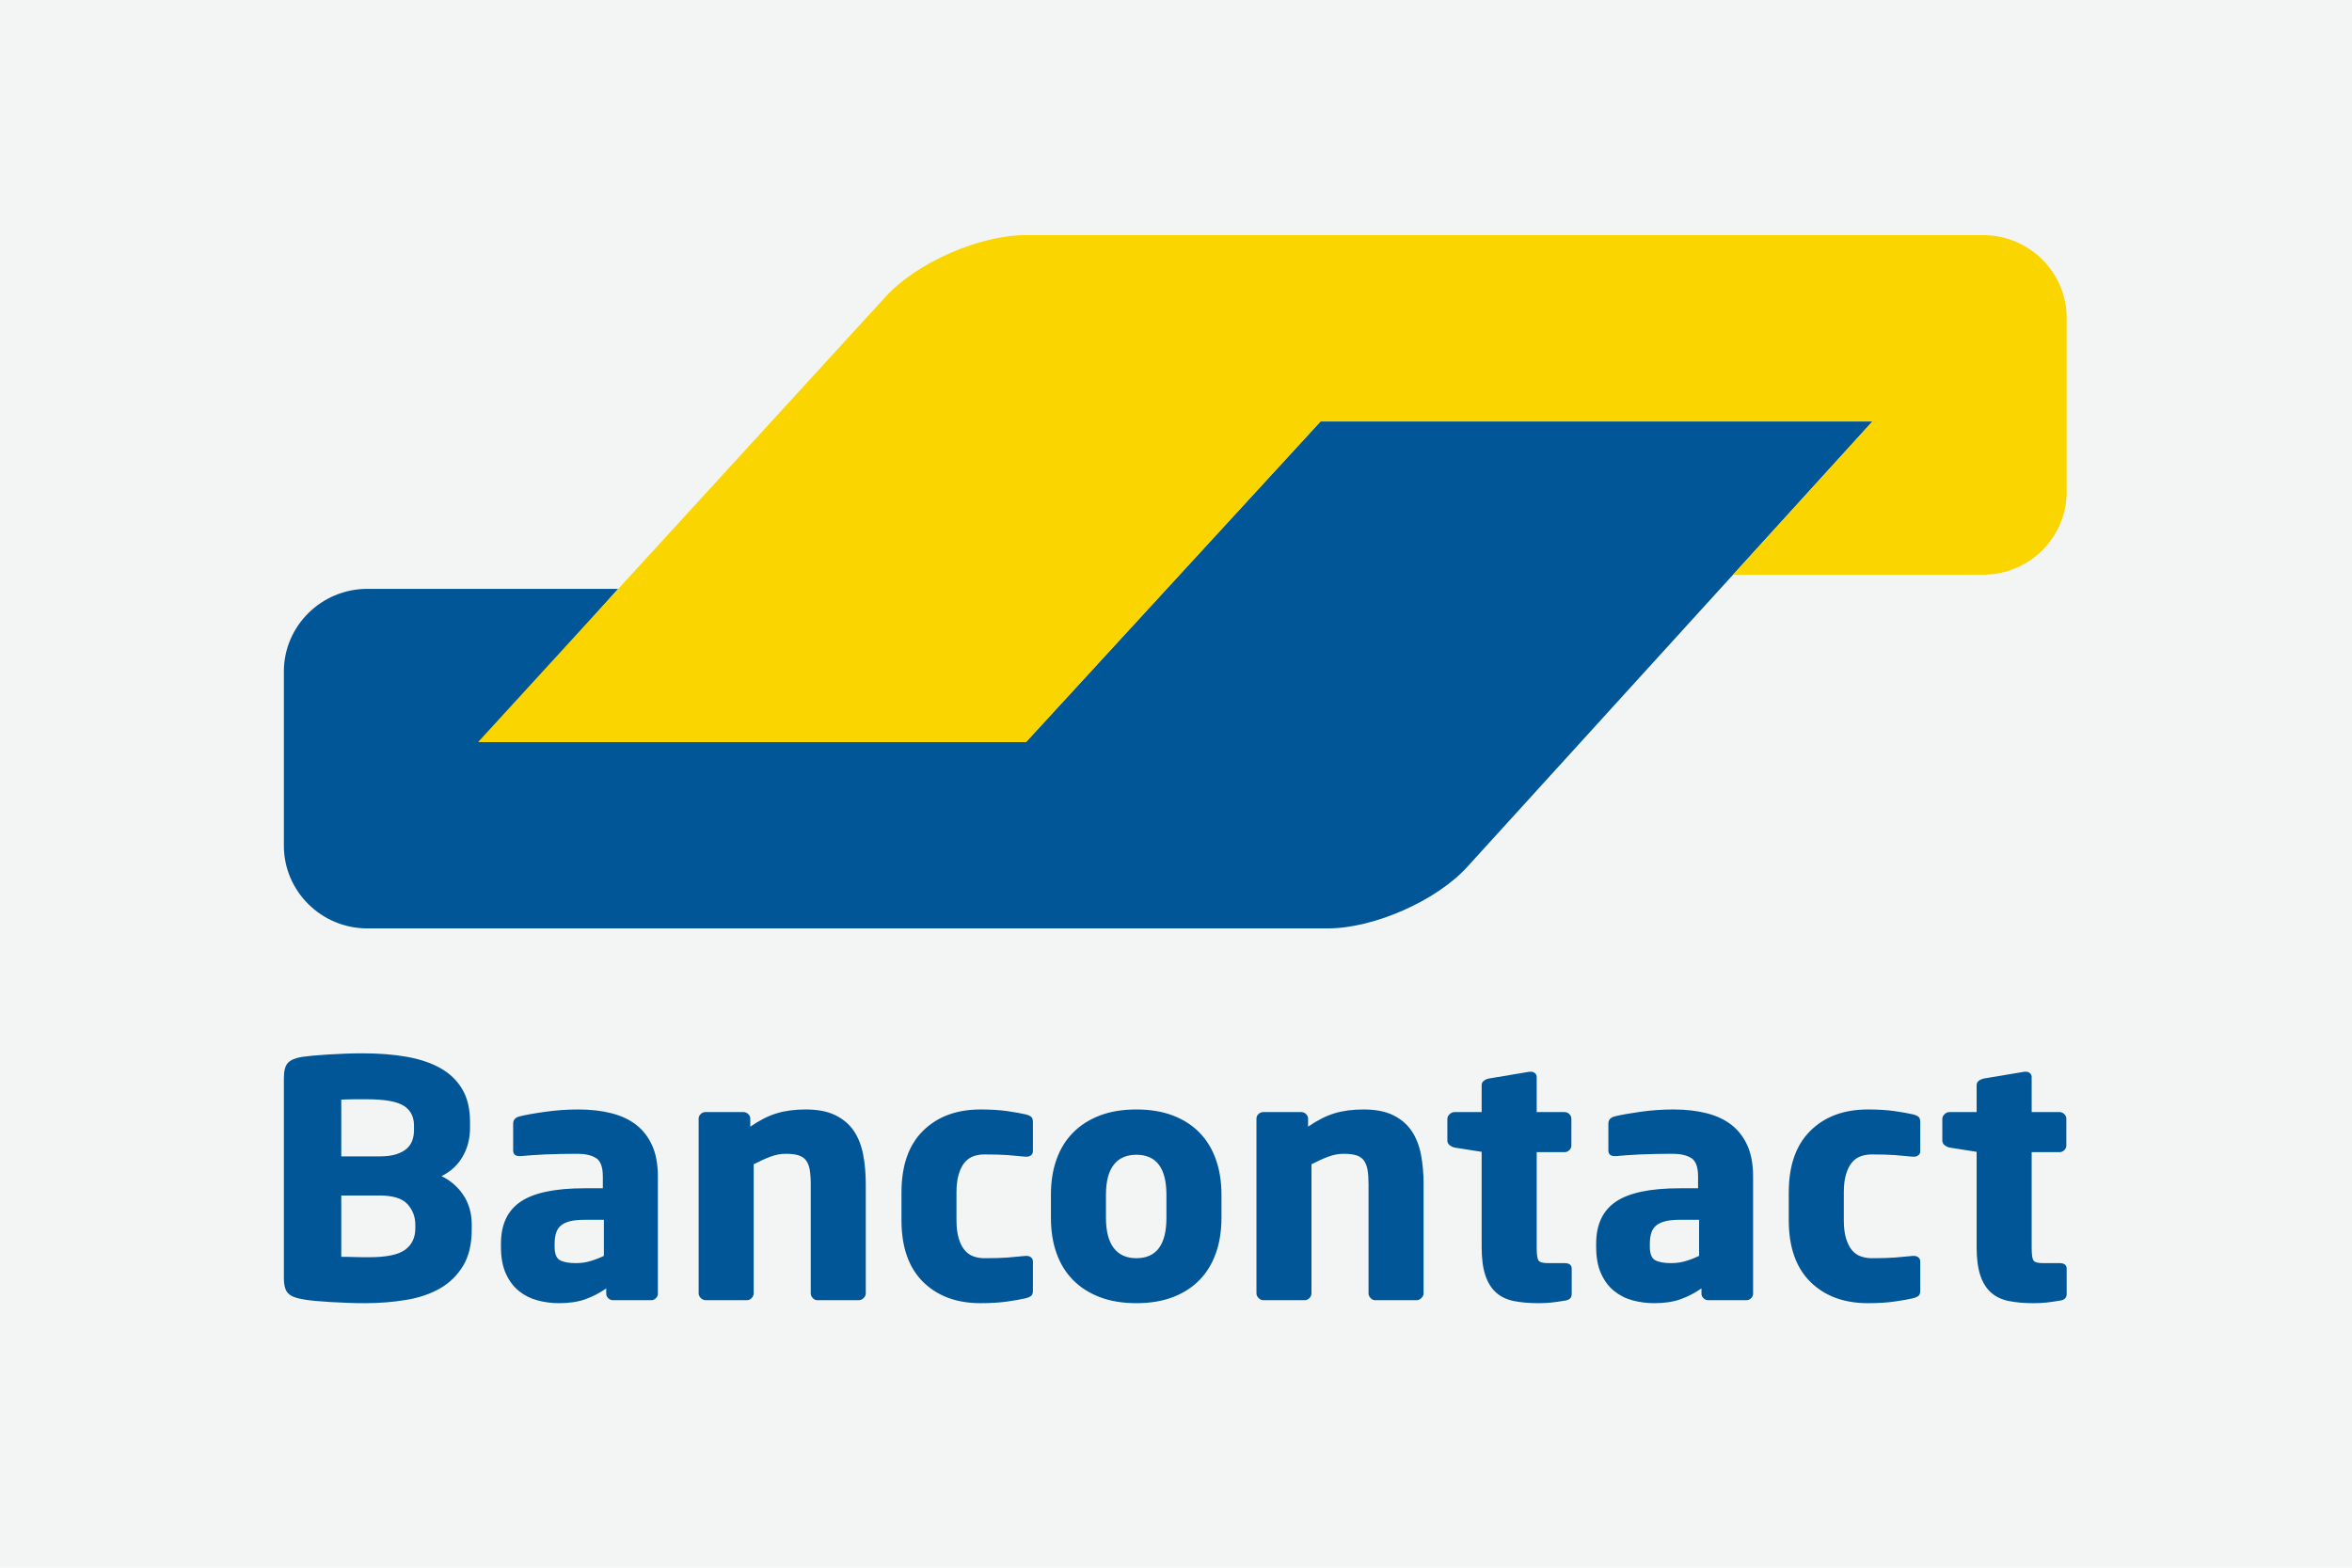
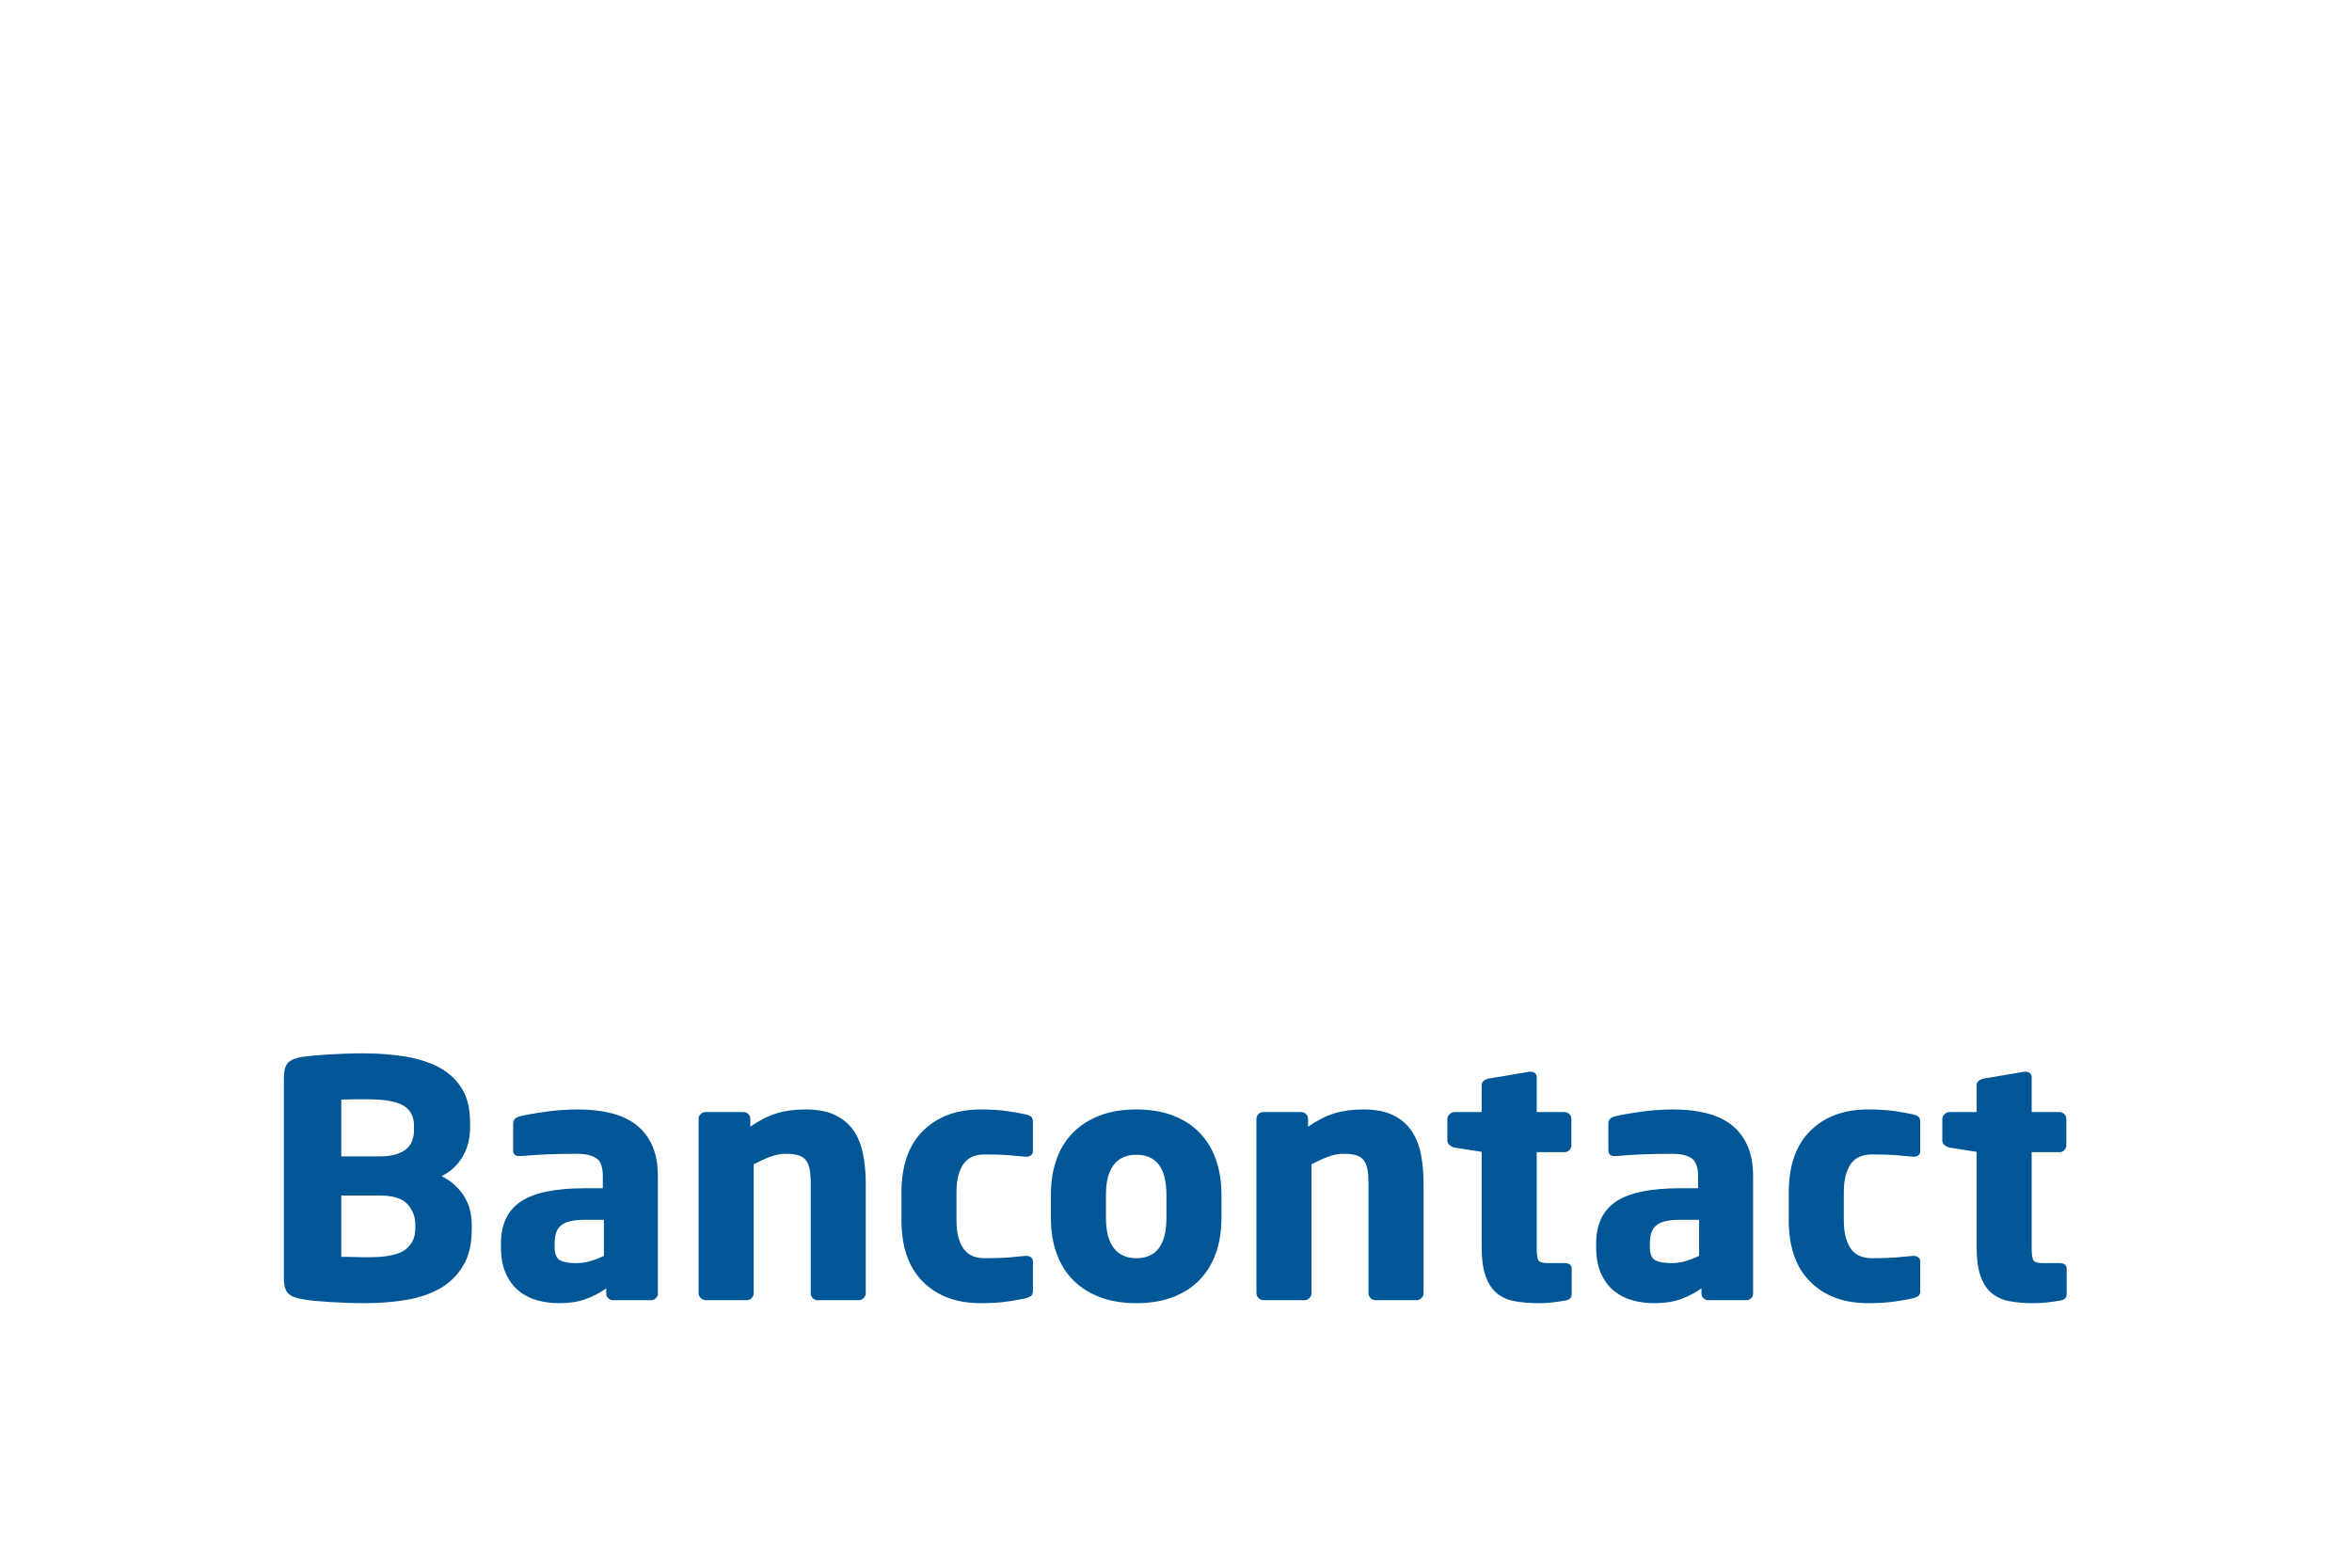
<svg xmlns="http://www.w3.org/2000/svg" width="72" height="48" viewBox="0 0 72 48" fill="none">
  <g id="Bancontact / Bancontact Classic">
    <rect width="72" height="48" fill="white" />
-     <rect id="Rectangle" width="72" height="48" fill="#F3F4F4" />
-     <path id="Path" d="M57.319 12.905H40.423L38.705 14.775L33.129 20.844V20.844L31.411 22.714H14.739L16.431 20.82L17.232 19.924L18.923 18.03H11.242C9.838 18.03 8.69 19.168 8.69 20.559V25.896C8.69 27.288 9.838 28.426 11.242 28.426H40.651C42.055 28.426 43.972 27.58 44.912 26.547L49.36 21.656L57.319 12.905Z" fill="#005697" />
-     <path id="Path_2" d="M60.713 7.2C62.117 7.2 63.265 8.338 63.265 9.73V15.066C63.265 16.458 62.117 17.596 60.713 17.596H53.056L54.764 15.716H54.764L55.611 14.785L57.319 12.905H40.424L31.411 22.721H14.636L26.666 9.572L27.122 9.074C28.065 8.043 29.984 7.2 31.388 7.2H60.713V7.2Z" fill="#FBD500" />
    <path id="Shape" fill-rule="evenodd" clip-rule="evenodd" d="M14.441 37.498C14.441 37.15 14.355 36.848 14.186 36.594C14.016 36.339 13.792 36.145 13.515 36.011C13.792 35.877 14.007 35.679 14.16 35.417C14.312 35.156 14.389 34.861 14.389 34.533V34.352C14.389 33.95 14.309 33.615 14.149 33.347C13.99 33.079 13.766 32.864 13.479 32.703C13.191 32.542 12.846 32.427 12.444 32.356C12.042 32.286 11.595 32.251 11.102 32.251C10.936 32.251 10.763 32.254 10.582 32.261C10.402 32.268 10.227 32.276 10.057 32.286C9.887 32.296 9.731 32.308 9.589 32.321C9.447 32.335 9.331 32.348 9.241 32.361C9.04 32.395 8.898 32.455 8.815 32.542C8.731 32.63 8.69 32.787 8.69 33.015V39.127C8.69 39.355 8.733 39.512 8.82 39.599C8.906 39.687 9.054 39.747 9.262 39.78C9.366 39.8 9.49 39.817 9.636 39.831C9.782 39.844 9.939 39.856 10.109 39.866C10.279 39.876 10.454 39.884 10.634 39.891C10.815 39.898 10.991 39.901 11.165 39.901C11.615 39.901 12.04 39.867 12.439 39.8C12.837 39.734 13.184 39.614 13.479 39.444C13.773 39.273 14.007 39.041 14.181 38.75C14.354 38.458 14.441 38.091 14.441 37.649V37.498ZM12.673 34.613C12.673 34.721 12.655 34.823 12.621 34.92C12.586 35.017 12.529 35.101 12.449 35.172C12.369 35.242 12.262 35.299 12.127 35.342C11.992 35.386 11.82 35.407 11.612 35.407H10.447V33.668C10.482 33.668 10.536 33.667 10.608 33.663C10.681 33.66 10.757 33.658 10.837 33.658H11.237C11.771 33.658 12.144 33.724 12.355 33.854C12.567 33.985 12.673 34.188 12.673 34.462V34.613ZM12.407 38.262C12.612 38.108 12.714 37.89 12.714 37.609V37.498C12.714 37.257 12.634 37.048 12.475 36.87C12.315 36.693 12.028 36.604 11.612 36.604H10.447V38.483H10.629C10.709 38.483 10.792 38.486 10.879 38.489C10.965 38.492 11.049 38.494 11.128 38.494H11.3C11.834 38.494 12.203 38.417 12.407 38.262ZM20.139 36.021C20.139 35.652 20.082 35.339 19.968 35.081C19.853 34.823 19.692 34.612 19.484 34.447C19.276 34.283 19.021 34.163 18.72 34.086C18.418 34.009 18.08 33.97 17.706 33.97C17.359 33.97 17.021 33.994 16.692 34.041C16.362 34.087 16.101 34.134 15.907 34.181C15.775 34.215 15.709 34.288 15.709 34.402V35.216C15.709 35.284 15.726 35.331 15.761 35.357C15.796 35.384 15.841 35.398 15.896 35.398H15.948C16.032 35.391 16.135 35.382 16.26 35.372C16.385 35.362 16.525 35.354 16.682 35.347C16.837 35.341 17 35.336 17.17 35.332C17.34 35.329 17.508 35.327 17.675 35.327C17.917 35.327 18.108 35.371 18.247 35.458C18.385 35.545 18.454 35.733 18.454 36.021V36.383H17.893C16.999 36.383 16.349 36.518 15.943 36.79C15.537 37.061 15.335 37.492 15.335 38.081V38.172C15.335 38.5 15.385 38.775 15.486 38.996C15.586 39.217 15.72 39.395 15.886 39.529C16.052 39.663 16.241 39.759 16.453 39.815C16.664 39.872 16.884 39.901 17.113 39.901C17.425 39.901 17.694 39.861 17.919 39.78C18.144 39.7 18.357 39.589 18.558 39.449V39.609C18.558 39.663 18.579 39.71 18.621 39.75C18.663 39.79 18.711 39.81 18.767 39.81H19.931C19.987 39.81 20.035 39.79 20.077 39.75C20.119 39.71 20.139 39.663 20.139 39.609V36.021ZM18.085 38.609C18.227 38.566 18.361 38.514 18.486 38.453V37.348H17.893C17.713 37.348 17.564 37.363 17.446 37.393C17.328 37.423 17.234 37.468 17.165 37.529C17.096 37.589 17.047 37.666 17.02 37.76C16.992 37.854 16.978 37.961 16.978 38.081V38.172C16.978 38.386 17.031 38.524 17.139 38.584C17.247 38.644 17.411 38.675 17.633 38.675C17.792 38.675 17.943 38.653 18.085 38.609ZM26.503 39.599V36.252C26.503 35.937 26.478 35.64 26.425 35.362C26.373 35.084 26.28 34.843 26.145 34.638C26.01 34.434 25.822 34.271 25.583 34.151C25.344 34.03 25.037 33.97 24.663 33.97C24.33 33.97 24.035 34.009 23.779 34.087C23.522 34.164 23.252 34.301 22.968 34.497V34.253C22.968 34.199 22.947 34.152 22.905 34.111C22.864 34.071 22.815 34.05 22.76 34.05H21.595C21.539 34.05 21.491 34.07 21.45 34.111C21.408 34.151 21.387 34.198 21.387 34.251V39.599C21.387 39.653 21.409 39.702 21.455 39.745C21.5 39.789 21.55 39.81 21.605 39.81H22.864C22.919 39.81 22.968 39.789 23.009 39.745C23.051 39.702 23.072 39.654 23.072 39.6V35.648C23.252 35.554 23.422 35.477 23.581 35.417C23.741 35.357 23.897 35.327 24.049 35.327C24.209 35.327 24.339 35.342 24.439 35.372C24.54 35.402 24.618 35.454 24.673 35.528C24.729 35.601 24.767 35.698 24.788 35.818C24.808 35.939 24.819 36.086 24.819 36.26V39.6C24.819 39.654 24.84 39.702 24.881 39.745C24.923 39.789 24.971 39.81 25.027 39.81H26.285C26.34 39.81 26.391 39.789 26.436 39.745C26.481 39.702 26.503 39.653 26.503 39.599ZM31.62 38.625V39.519C31.62 39.593 31.602 39.645 31.568 39.675C31.533 39.705 31.478 39.73 31.401 39.75C31.256 39.784 31.067 39.817 30.835 39.851C30.602 39.884 30.33 39.901 30.018 39.901C29.284 39.901 28.696 39.683 28.256 39.248C27.816 38.812 27.596 38.182 27.596 37.358V36.513C27.596 35.689 27.816 35.059 28.256 34.624C28.696 34.188 29.284 33.97 30.018 33.97C30.33 33.97 30.602 33.987 30.835 34.02C31.067 34.054 31.256 34.087 31.401 34.121C31.478 34.141 31.533 34.166 31.568 34.196C31.602 34.226 31.62 34.278 31.62 34.352V35.247C31.62 35.3 31.601 35.342 31.563 35.372C31.525 35.402 31.478 35.417 31.422 35.417H31.401C31.207 35.398 31.022 35.381 30.845 35.367C30.668 35.354 30.431 35.347 30.133 35.347C30.015 35.347 29.904 35.366 29.8 35.402C29.696 35.439 29.606 35.503 29.53 35.593C29.453 35.684 29.393 35.804 29.348 35.955C29.302 36.106 29.28 36.292 29.28 36.513V37.358C29.28 37.579 29.302 37.765 29.348 37.916C29.393 38.066 29.453 38.187 29.53 38.277C29.606 38.368 29.696 38.432 29.8 38.468C29.904 38.505 30.015 38.524 30.133 38.524C30.431 38.524 30.668 38.517 30.845 38.504C31.022 38.49 31.207 38.473 31.401 38.453H31.422C31.478 38.453 31.525 38.468 31.563 38.499C31.601 38.529 31.62 38.571 31.62 38.625ZM37.392 36.584C37.392 36.181 37.334 35.82 37.22 35.498C37.105 35.176 36.938 34.903 36.719 34.679C36.501 34.454 36.23 34.28 35.907 34.156C35.584 34.032 35.21 33.97 34.787 33.97C34.363 33.97 33.99 34.032 33.666 34.156C33.343 34.28 33.071 34.454 32.849 34.679C32.626 34.903 32.458 35.176 32.343 35.498C32.228 35.82 32.171 36.181 32.171 36.584V37.287C32.171 37.689 32.228 38.051 32.343 38.373C32.458 38.695 32.626 38.968 32.849 39.192C33.071 39.417 33.343 39.591 33.666 39.715C33.99 39.839 34.363 39.901 34.787 39.901C35.21 39.901 35.584 39.839 35.907 39.715C36.23 39.591 36.501 39.417 36.719 39.192C36.938 38.968 37.105 38.695 37.22 38.373C37.334 38.051 37.392 37.689 37.392 37.287V36.584ZM34.787 38.524C35.4 38.524 35.707 38.112 35.707 37.287V36.584C35.707 35.766 35.4 35.357 34.787 35.357C34.483 35.357 34.252 35.459 34.094 35.664C33.935 35.868 33.856 36.175 33.856 36.584V37.287C33.856 37.696 33.935 38.004 34.094 38.212C34.252 38.42 34.483 38.524 34.787 38.524ZM43.579 39.599V36.252C43.579 35.937 43.553 35.64 43.501 35.362C43.449 35.084 43.355 34.843 43.22 34.638C43.085 34.434 42.898 34.271 42.659 34.151C42.419 34.03 42.113 33.97 41.738 33.97C41.406 33.97 41.111 34.009 40.854 34.087C40.598 34.164 40.328 34.301 40.043 34.497V34.253C40.043 34.199 40.023 34.152 39.981 34.111C39.939 34.071 39.891 34.05 39.835 34.05H38.67C38.615 34.05 38.567 34.07 38.525 34.111C38.483 34.151 38.463 34.198 38.463 34.251V39.599C38.463 39.653 38.485 39.702 38.53 39.745C38.575 39.789 38.625 39.81 38.681 39.81H39.939C39.995 39.81 40.043 39.789 40.085 39.745C40.126 39.702 40.147 39.654 40.147 39.6V35.648C40.328 35.554 40.497 35.477 40.657 35.417C40.816 35.357 40.972 35.327 41.125 35.327C41.284 35.327 41.414 35.342 41.515 35.372C41.615 35.402 41.693 35.454 41.749 35.528C41.804 35.601 41.842 35.698 41.863 35.818C41.884 35.939 41.894 36.086 41.894 36.26V39.6C41.894 39.654 41.915 39.702 41.957 39.745C41.998 39.789 42.047 39.81 42.102 39.81H43.361C43.416 39.81 43.466 39.789 43.511 39.745C43.556 39.702 43.579 39.653 43.579 39.599ZM48.113 38.844V39.622C48.113 39.735 48.047 39.801 47.916 39.821C47.756 39.848 47.617 39.868 47.5 39.881C47.382 39.894 47.246 39.901 47.094 39.901C46.811 39.901 46.562 39.879 46.344 39.836C46.127 39.792 45.946 39.707 45.802 39.579C45.657 39.452 45.547 39.276 45.471 39.051C45.395 38.827 45.357 38.538 45.357 38.182V35.267L44.526 35.136C44.47 35.123 44.42 35.098 44.375 35.061C44.33 35.024 44.307 34.979 44.307 34.925V34.261C44.307 34.208 44.33 34.159 44.375 34.116C44.42 34.072 44.47 34.05 44.526 34.05H45.357V33.226C45.357 33.172 45.378 33.129 45.419 33.095C45.46 33.062 45.509 33.039 45.564 33.025L46.825 32.814H46.856C46.911 32.814 46.956 32.829 46.991 32.859C47.025 32.889 47.042 32.931 47.042 32.985V34.05H47.895C47.95 34.05 47.999 34.071 48.041 34.111C48.082 34.152 48.103 34.199 48.103 34.253V35.074C48.103 35.128 48.082 35.175 48.041 35.216C47.999 35.257 47.95 35.277 47.895 35.277H47.042V38.202C47.042 38.403 47.059 38.532 47.094 38.589C47.129 38.646 47.226 38.675 47.385 38.675H47.895C48.041 38.675 48.113 38.731 48.113 38.844ZM53.666 36.021C53.666 35.652 53.609 35.339 53.495 35.081C53.38 34.823 53.219 34.612 53.011 34.447C52.803 34.283 52.548 34.163 52.247 34.086C51.945 34.009 51.607 33.97 51.233 33.97C50.886 33.97 50.548 33.994 50.219 34.041C49.89 34.087 49.628 34.134 49.434 34.181C49.302 34.215 49.236 34.288 49.236 34.402V35.216C49.236 35.284 49.253 35.331 49.288 35.357C49.323 35.384 49.368 35.398 49.423 35.398H49.475C49.559 35.391 49.663 35.382 49.788 35.372C49.912 35.362 50.053 35.354 50.209 35.347C50.365 35.341 50.528 35.336 50.697 35.332C50.867 35.329 51.035 35.327 51.202 35.327C51.444 35.327 51.635 35.371 51.774 35.458C51.912 35.545 51.982 35.733 51.982 36.021V36.383H51.42C50.526 36.383 49.876 36.518 49.47 36.79C49.065 37.061 48.862 37.492 48.862 38.081V38.172C48.862 38.5 48.912 38.775 49.013 38.996C49.113 39.217 49.247 39.395 49.413 39.529C49.58 39.663 49.768 39.759 49.98 39.815C50.191 39.872 50.411 39.901 50.64 39.901C50.952 39.901 51.221 39.861 51.446 39.78C51.671 39.7 51.884 39.589 52.086 39.449V39.609C52.086 39.663 52.106 39.71 52.148 39.75C52.19 39.79 52.238 39.81 52.294 39.81H53.459C53.514 39.81 53.562 39.79 53.604 39.75C53.645 39.71 53.666 39.663 53.666 39.609V36.021ZM51.613 38.609C51.755 38.566 51.888 38.514 52.013 38.453V37.348H51.42C51.24 37.348 51.091 37.363 50.973 37.393C50.855 37.423 50.761 37.468 50.692 37.529C50.623 37.589 50.574 37.666 50.547 37.76C50.519 37.854 50.505 37.961 50.505 38.081V38.172C50.505 38.386 50.559 38.524 50.666 38.584C50.774 38.644 50.938 38.675 51.16 38.675C51.32 38.675 51.47 38.653 51.613 38.609ZM58.783 39.519V38.625C58.783 38.571 58.764 38.529 58.725 38.499C58.687 38.468 58.641 38.453 58.585 38.453H58.564C58.37 38.473 58.185 38.49 58.008 38.504C57.831 38.517 57.594 38.524 57.296 38.524C57.178 38.524 57.067 38.505 56.963 38.468C56.859 38.432 56.769 38.368 56.692 38.277C56.616 38.187 56.556 38.066 56.511 37.916C56.465 37.765 56.443 37.579 56.443 37.358V36.513C56.443 36.292 56.465 36.106 56.511 35.955C56.556 35.804 56.616 35.684 56.692 35.593C56.769 35.503 56.859 35.439 56.963 35.402C57.067 35.366 57.178 35.347 57.296 35.347C57.594 35.347 57.831 35.354 58.008 35.367C58.185 35.381 58.37 35.398 58.564 35.417H58.585C58.641 35.417 58.687 35.402 58.725 35.372C58.764 35.342 58.783 35.3 58.783 35.247V34.352C58.783 34.278 58.766 34.226 58.731 34.196C58.696 34.166 58.641 34.141 58.564 34.121C58.419 34.087 58.23 34.054 57.998 34.02C57.765 33.987 57.493 33.97 57.181 33.97C56.446 33.97 55.859 34.188 55.419 34.624C54.978 35.059 54.758 35.689 54.758 36.513V37.358C54.758 38.182 54.978 38.812 55.419 39.248C55.859 39.683 56.446 39.901 57.181 39.901C57.493 39.901 57.765 39.884 57.998 39.851C58.23 39.817 58.419 39.784 58.564 39.75C58.641 39.73 58.696 39.705 58.731 39.675C58.766 39.645 58.783 39.593 58.783 39.519ZM63.265 38.844V39.622C63.265 39.735 63.199 39.801 63.067 39.821C62.908 39.848 62.769 39.868 62.651 39.881C62.533 39.894 62.398 39.901 62.246 39.901C61.963 39.901 61.713 39.879 61.496 39.836C61.279 39.792 61.098 39.707 60.953 39.579C60.809 39.452 60.698 39.276 60.623 39.051C60.547 38.827 60.509 38.538 60.509 38.182V35.267L59.677 35.136C59.621 35.123 59.571 35.098 59.526 35.061C59.481 35.024 59.459 34.979 59.459 34.925V34.261C59.459 34.208 59.481 34.159 59.526 34.116C59.571 34.072 59.621 34.05 59.677 34.05H60.509V33.226C60.509 33.172 60.53 33.129 60.571 33.095C60.612 33.062 60.66 33.039 60.716 33.025L61.977 32.814H62.008C62.063 32.814 62.108 32.829 62.142 32.859C62.176 32.889 62.194 32.931 62.194 32.985V34.05H63.047C63.102 34.05 63.15 34.071 63.192 34.111C63.233 34.152 63.255 34.199 63.255 34.253V35.074C63.255 35.128 63.233 35.175 63.192 35.216C63.15 35.257 63.102 35.277 63.047 35.277H62.194V38.202C62.194 38.403 62.211 38.532 62.246 38.589C62.28 38.646 62.377 38.675 62.537 38.675H63.047C63.192 38.675 63.265 38.731 63.265 38.844Z" fill="#005697" />
  </g>
</svg>